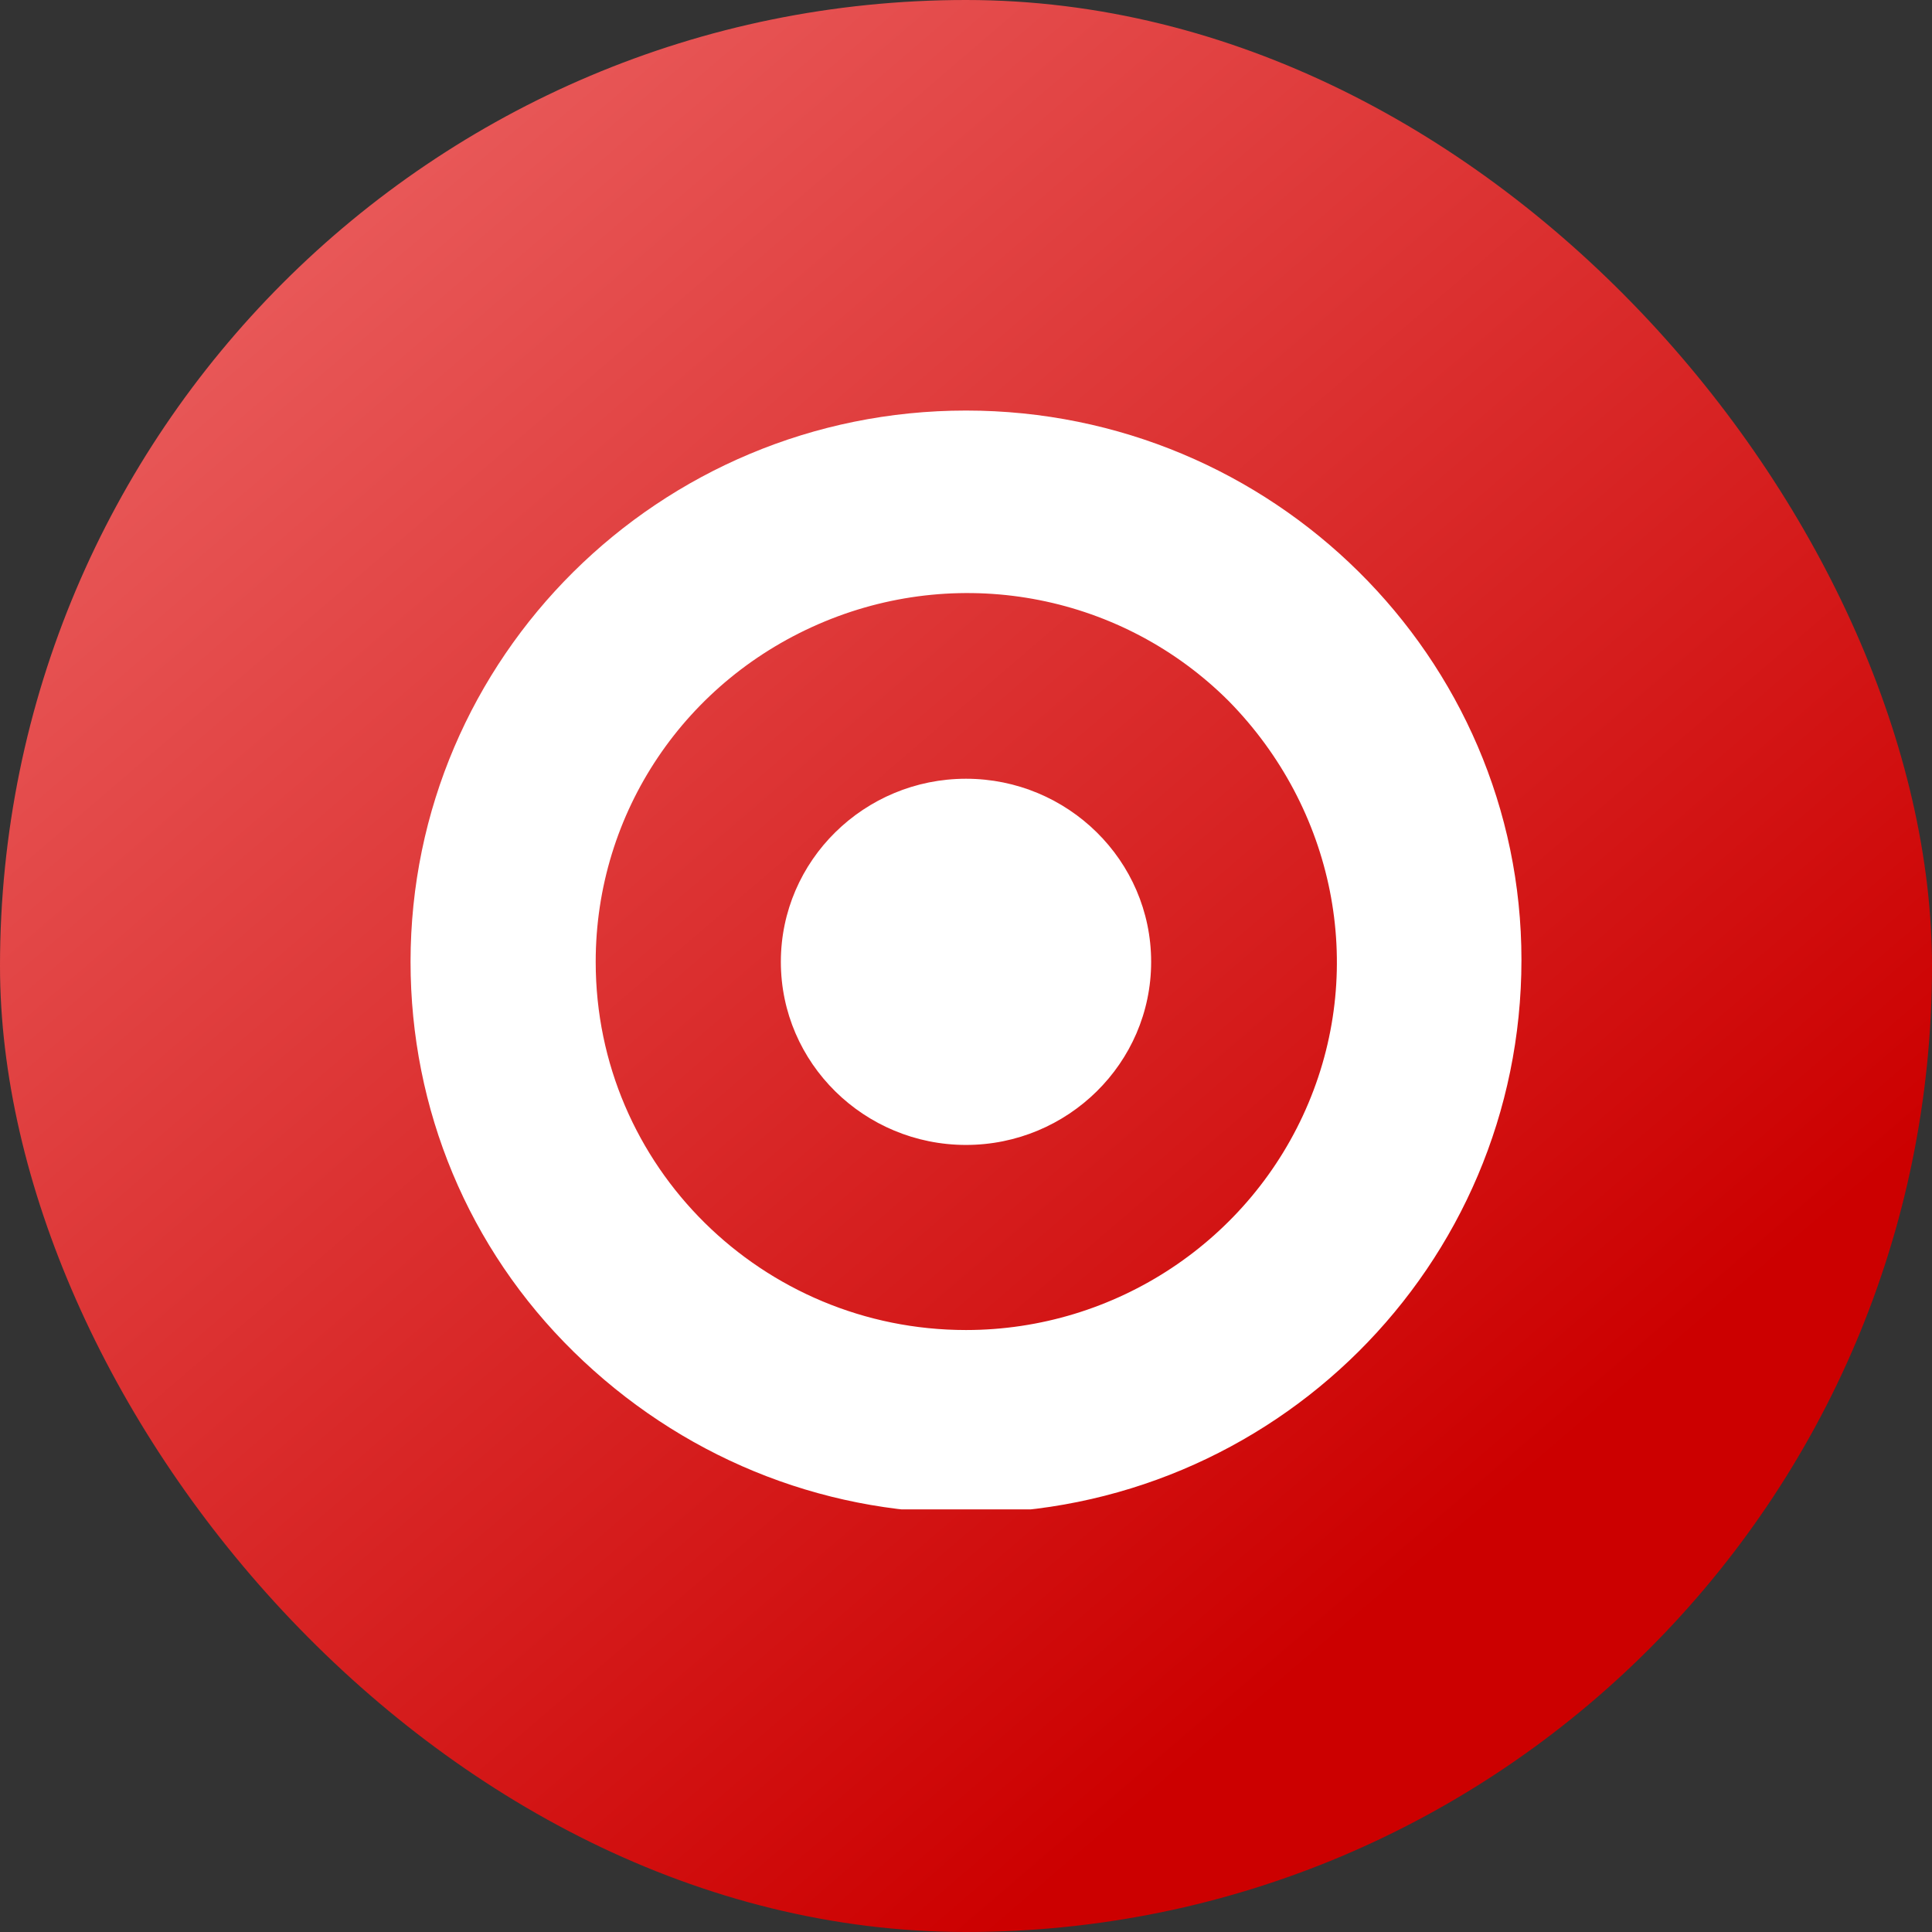
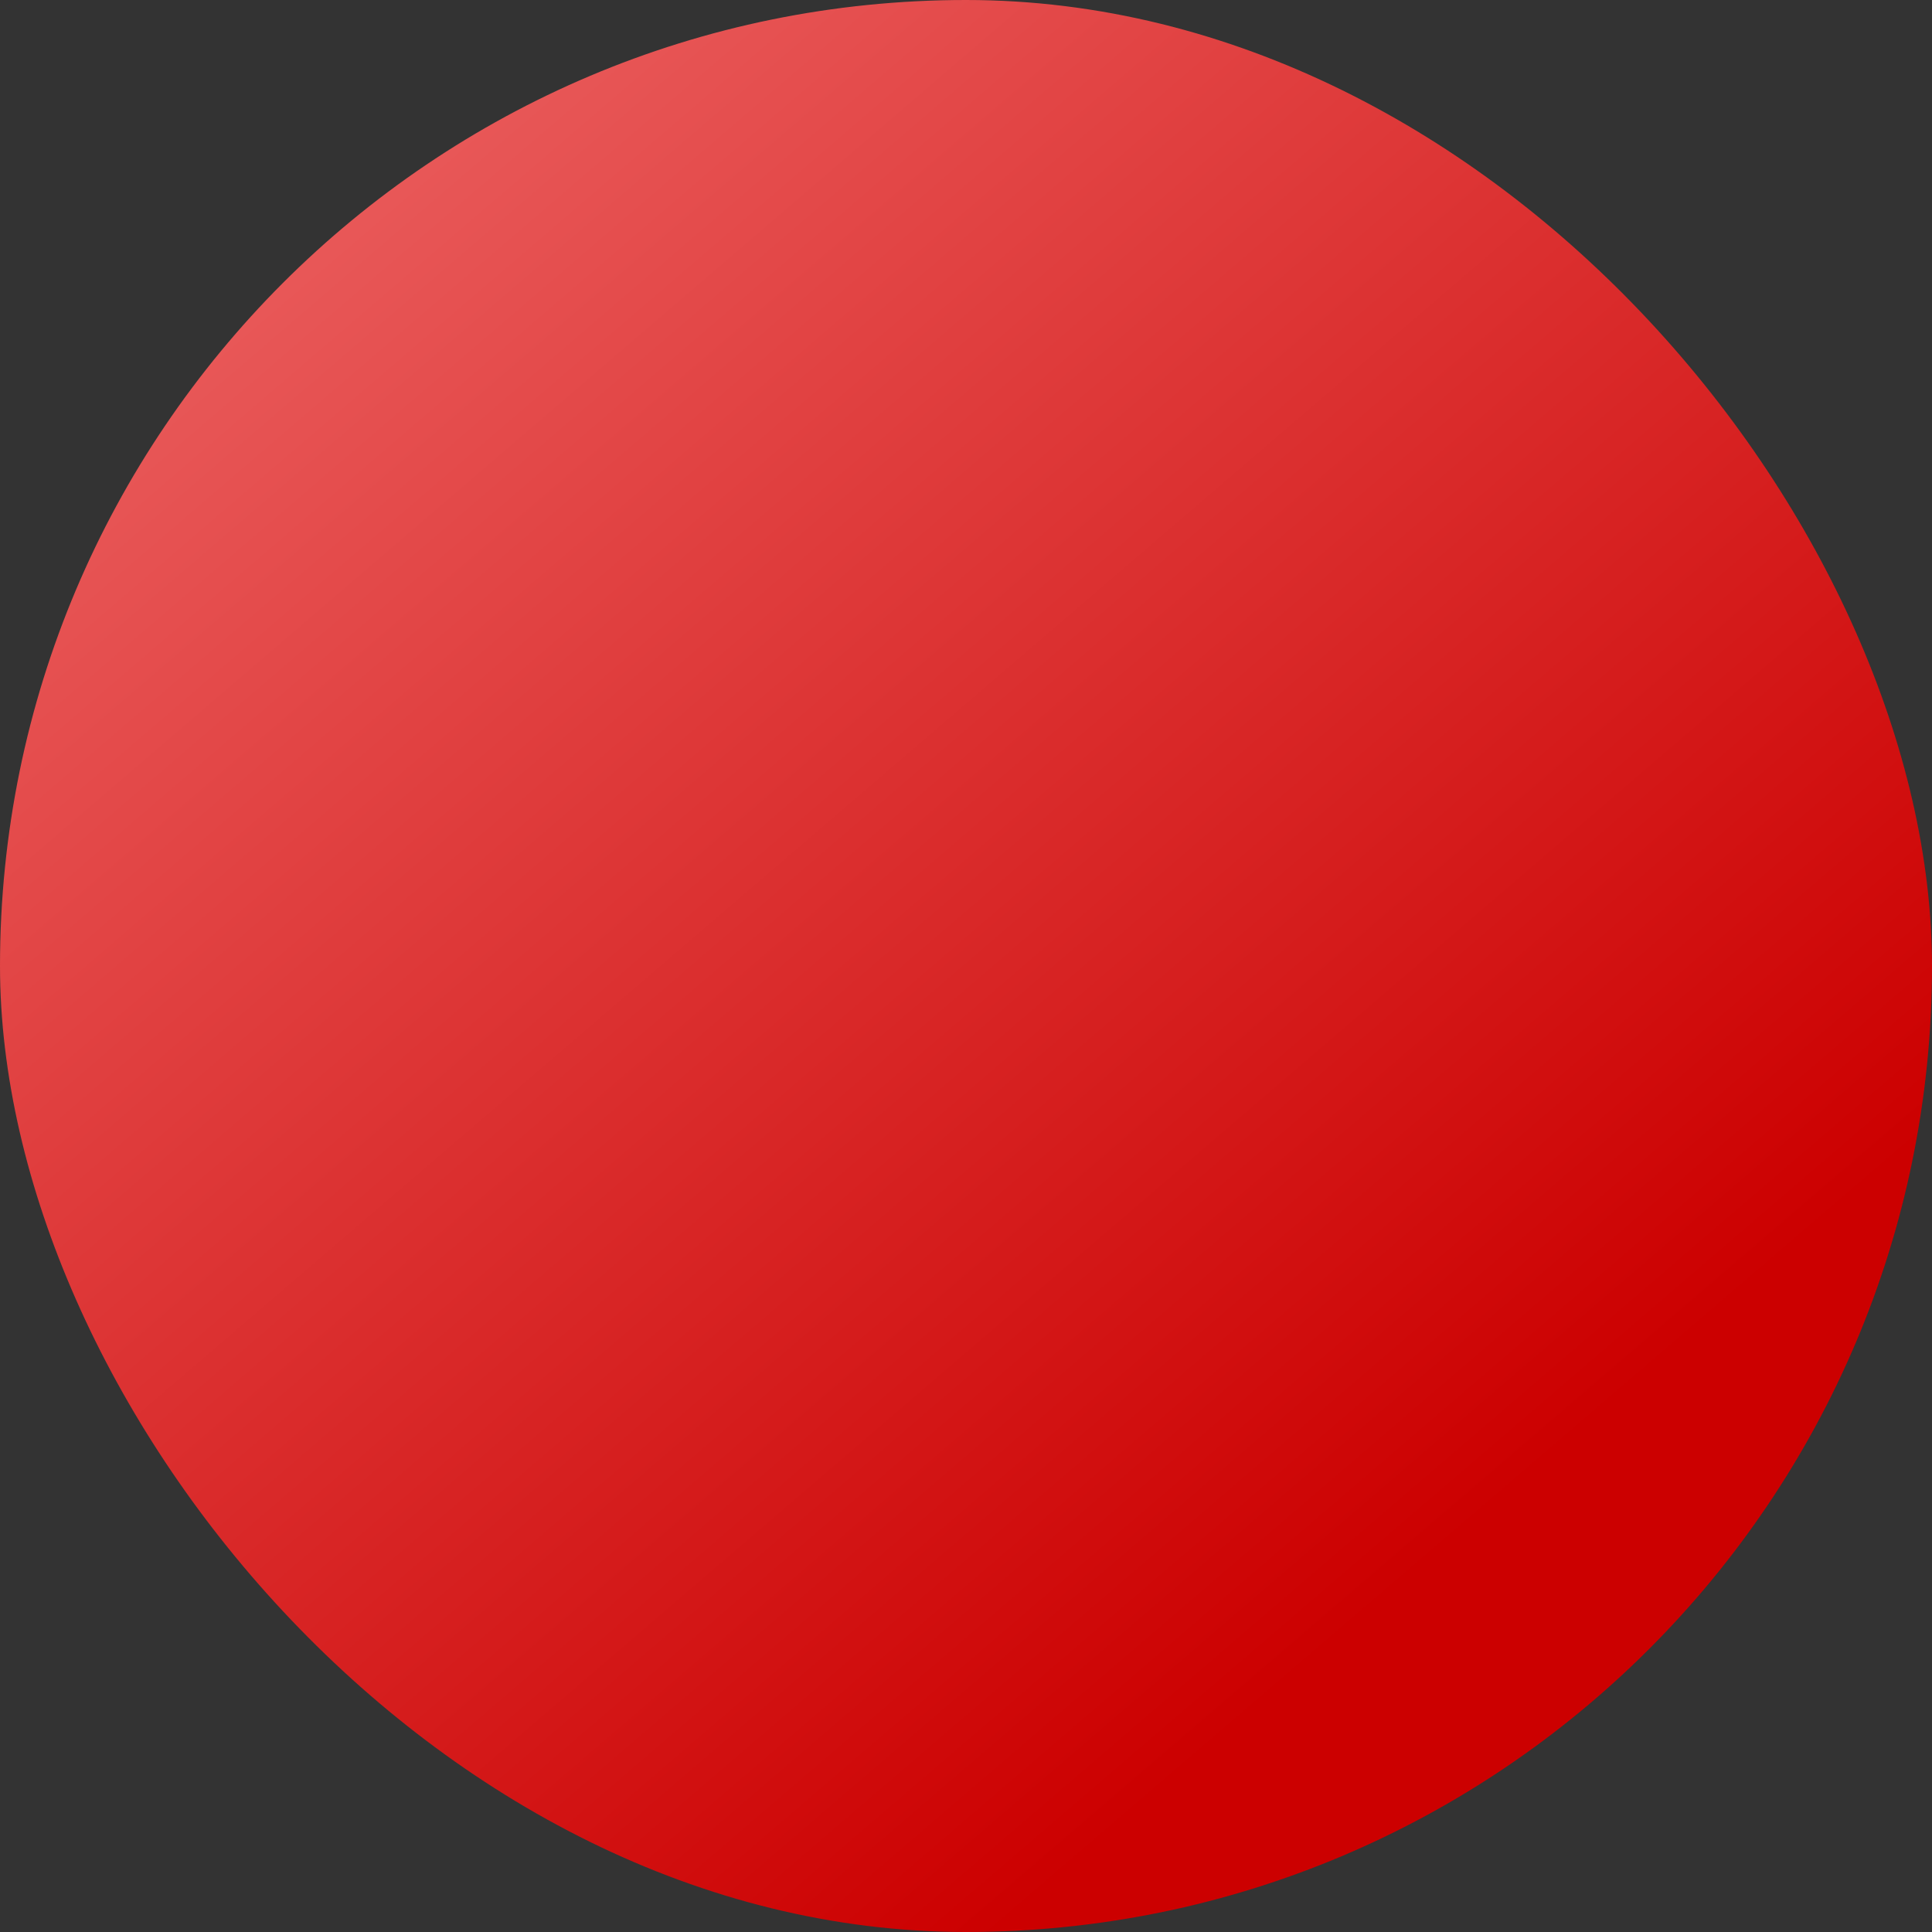
<svg xmlns="http://www.w3.org/2000/svg" width="160" height="160" viewBox="0 0 160 160" fill="none">
  <rect x="0" y="0" width="160" height="160" fill="#333333" stroke="none" />
  <rect width="160" height="160" rx="80" fill="url(#paint0_linear_575_18332)" />
  <g clip-path="url(#clip0_575_18332)">
-     <path fill-rule="evenodd" clip-rule="evenodd" d="M80 34C54.609 34 34 54.438 34 79.655C34 91.852 38.781 103.39 47.52 111.96C56.258 120.531 67.799 125.311 80 125.311C105.391 125.311 126 104.873 126 79.491C126 54.438 105.391 34 80 34ZM108.358 91.358C103.577 102.73 92.366 110.147 80 110.147C63.183 110.147 49.333 96.632 49.333 79.655C49.333 67.294 56.753 56.251 68.294 51.471C79.835 46.691 93.025 49.328 101.763 58.064C110.502 66.964 113.14 79.985 108.358 91.358ZM95.333 79.655C95.333 88.061 88.409 94.819 80 94.819C71.591 94.819 64.667 88.061 64.667 79.655C64.667 71.249 71.591 64.492 80 64.492C88.409 64.492 95.333 71.249 95.333 79.655Z" fill="white" />
-   </g>
+     </g>
  <defs>
    <linearGradient id="paint0_linear_575_18332" x1="16" y1="9" x2="119" y2="129" gradientUnits="userSpaceOnUse">
      <stop stop-color="#EB6161" />
      <stop offset="1" stop-color="#CC0000" />
    </linearGradient>
    <clipPath id="clip0_575_18332">
-       <rect width="92" height="91" fill="white" transform="translate(34 34)" />
-     </clipPath>
+       </clipPath>
  </defs>
</svg>